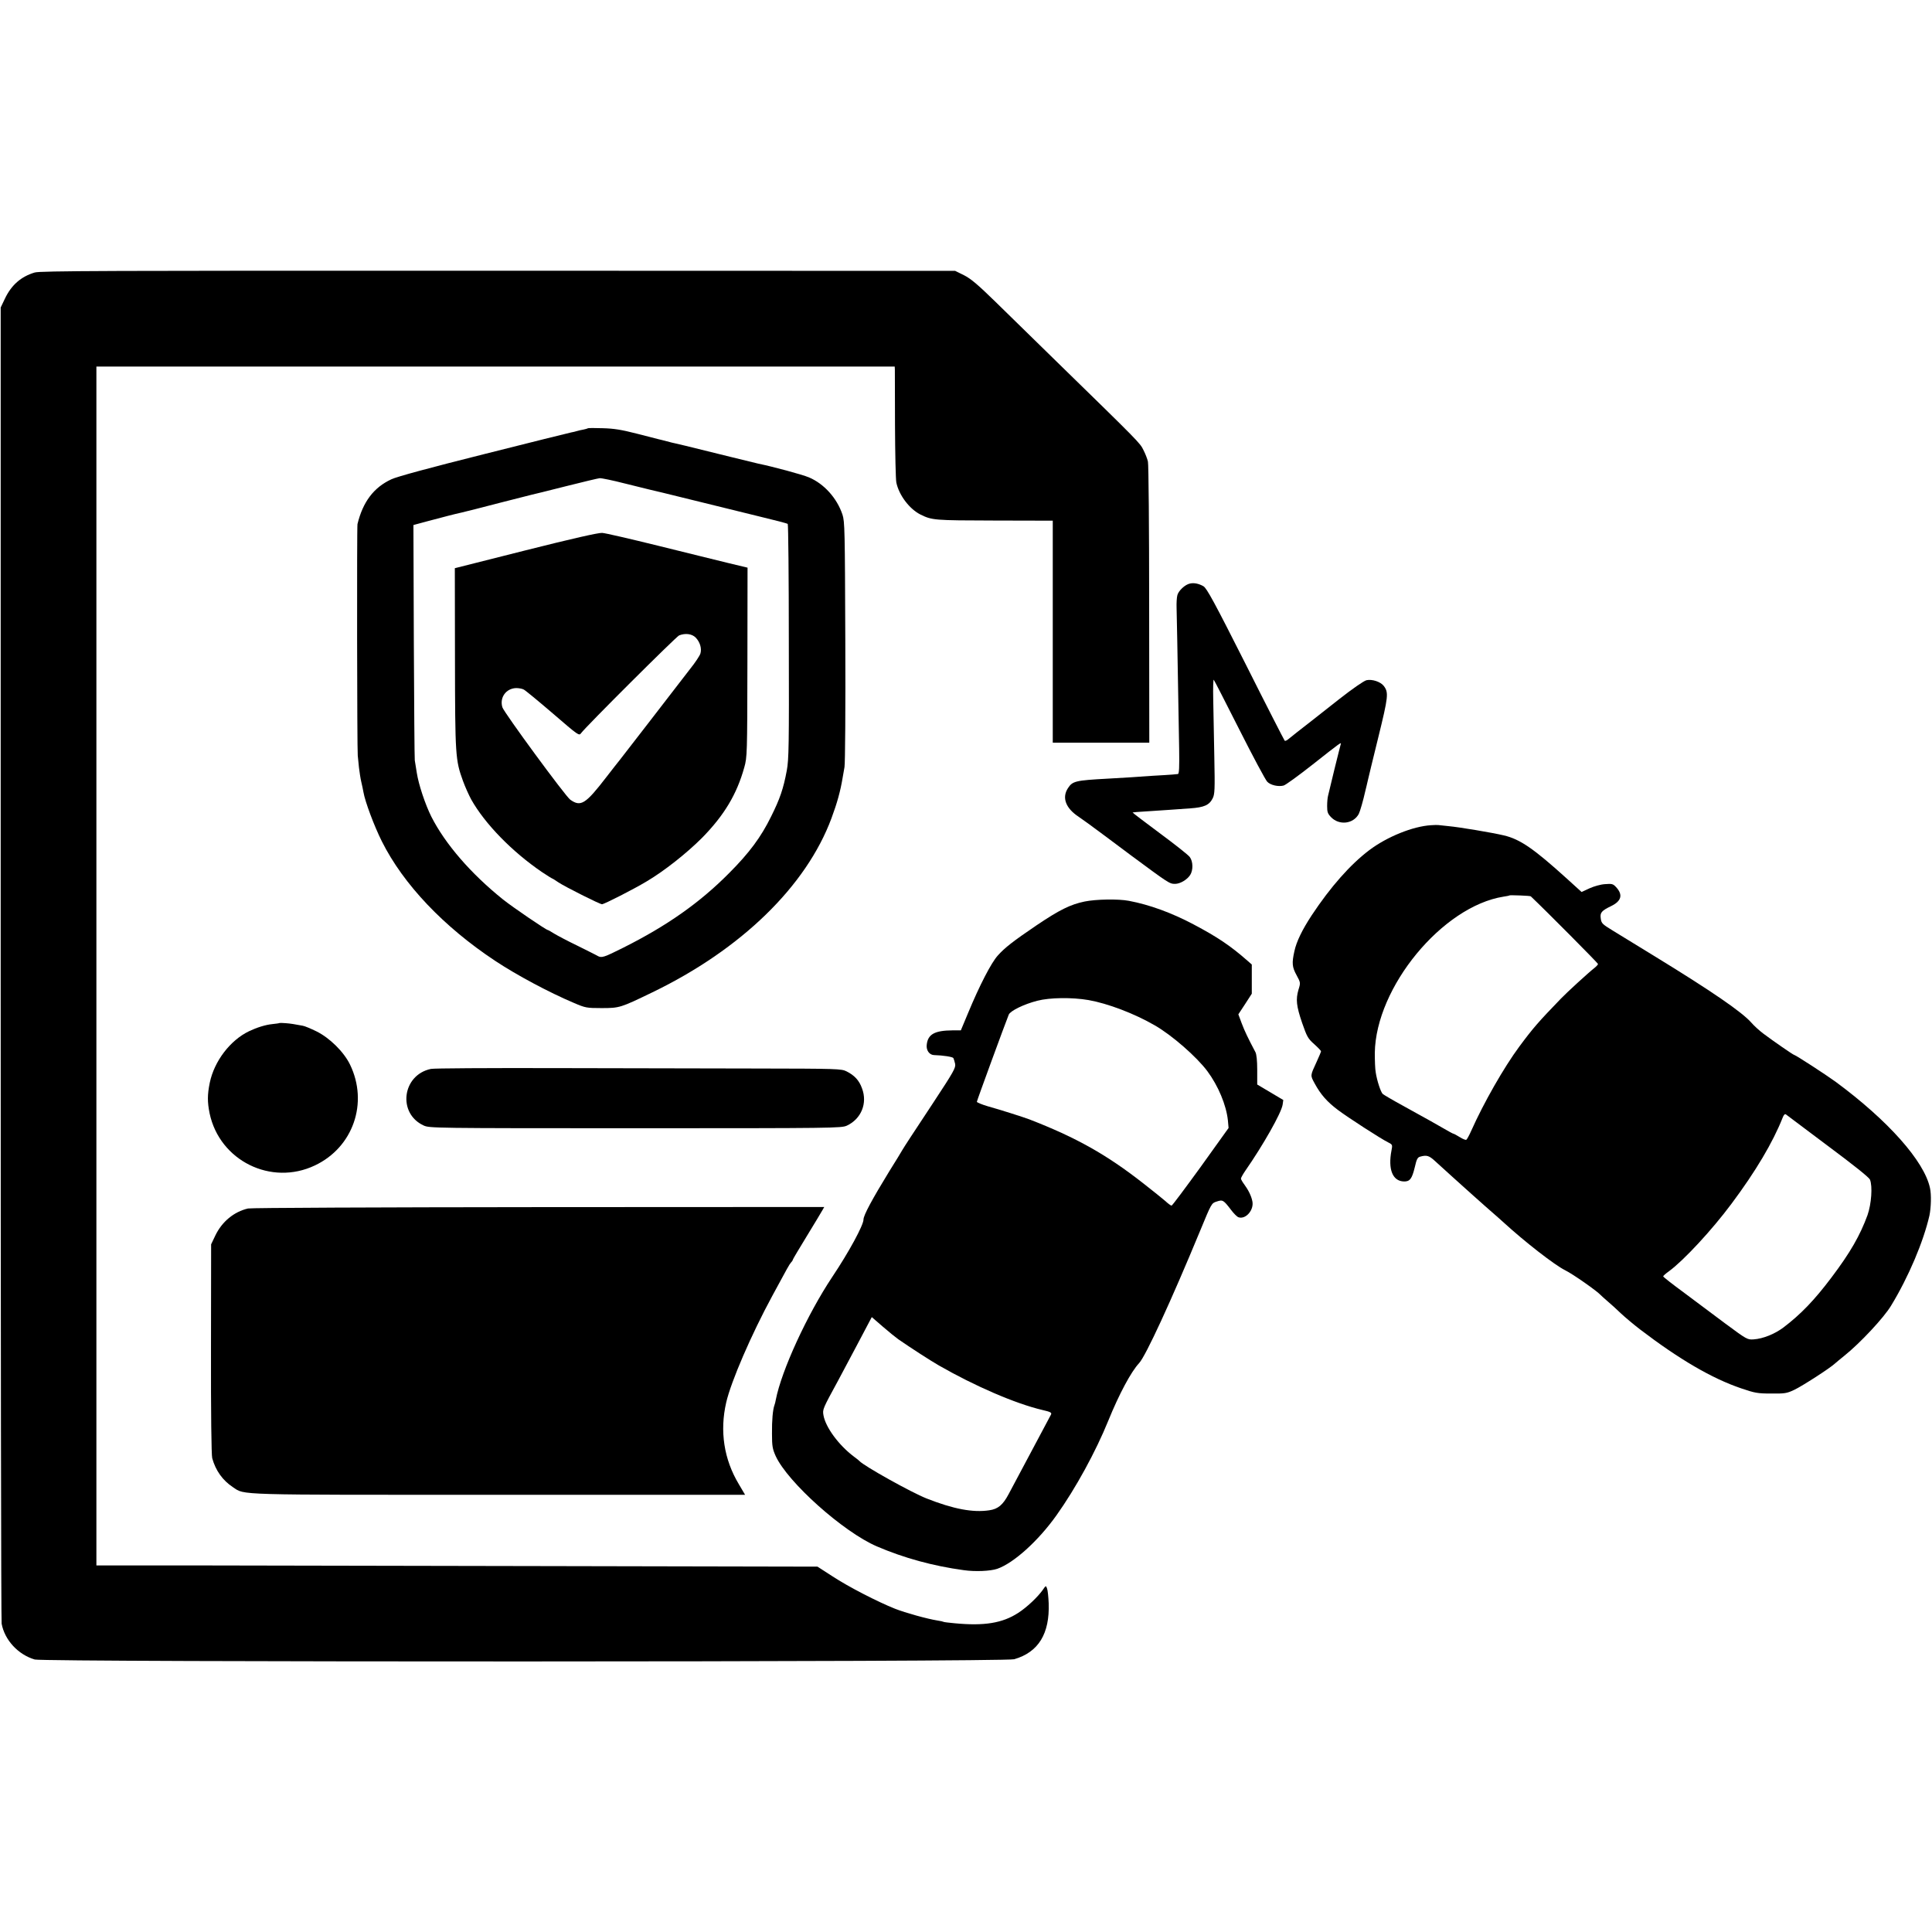
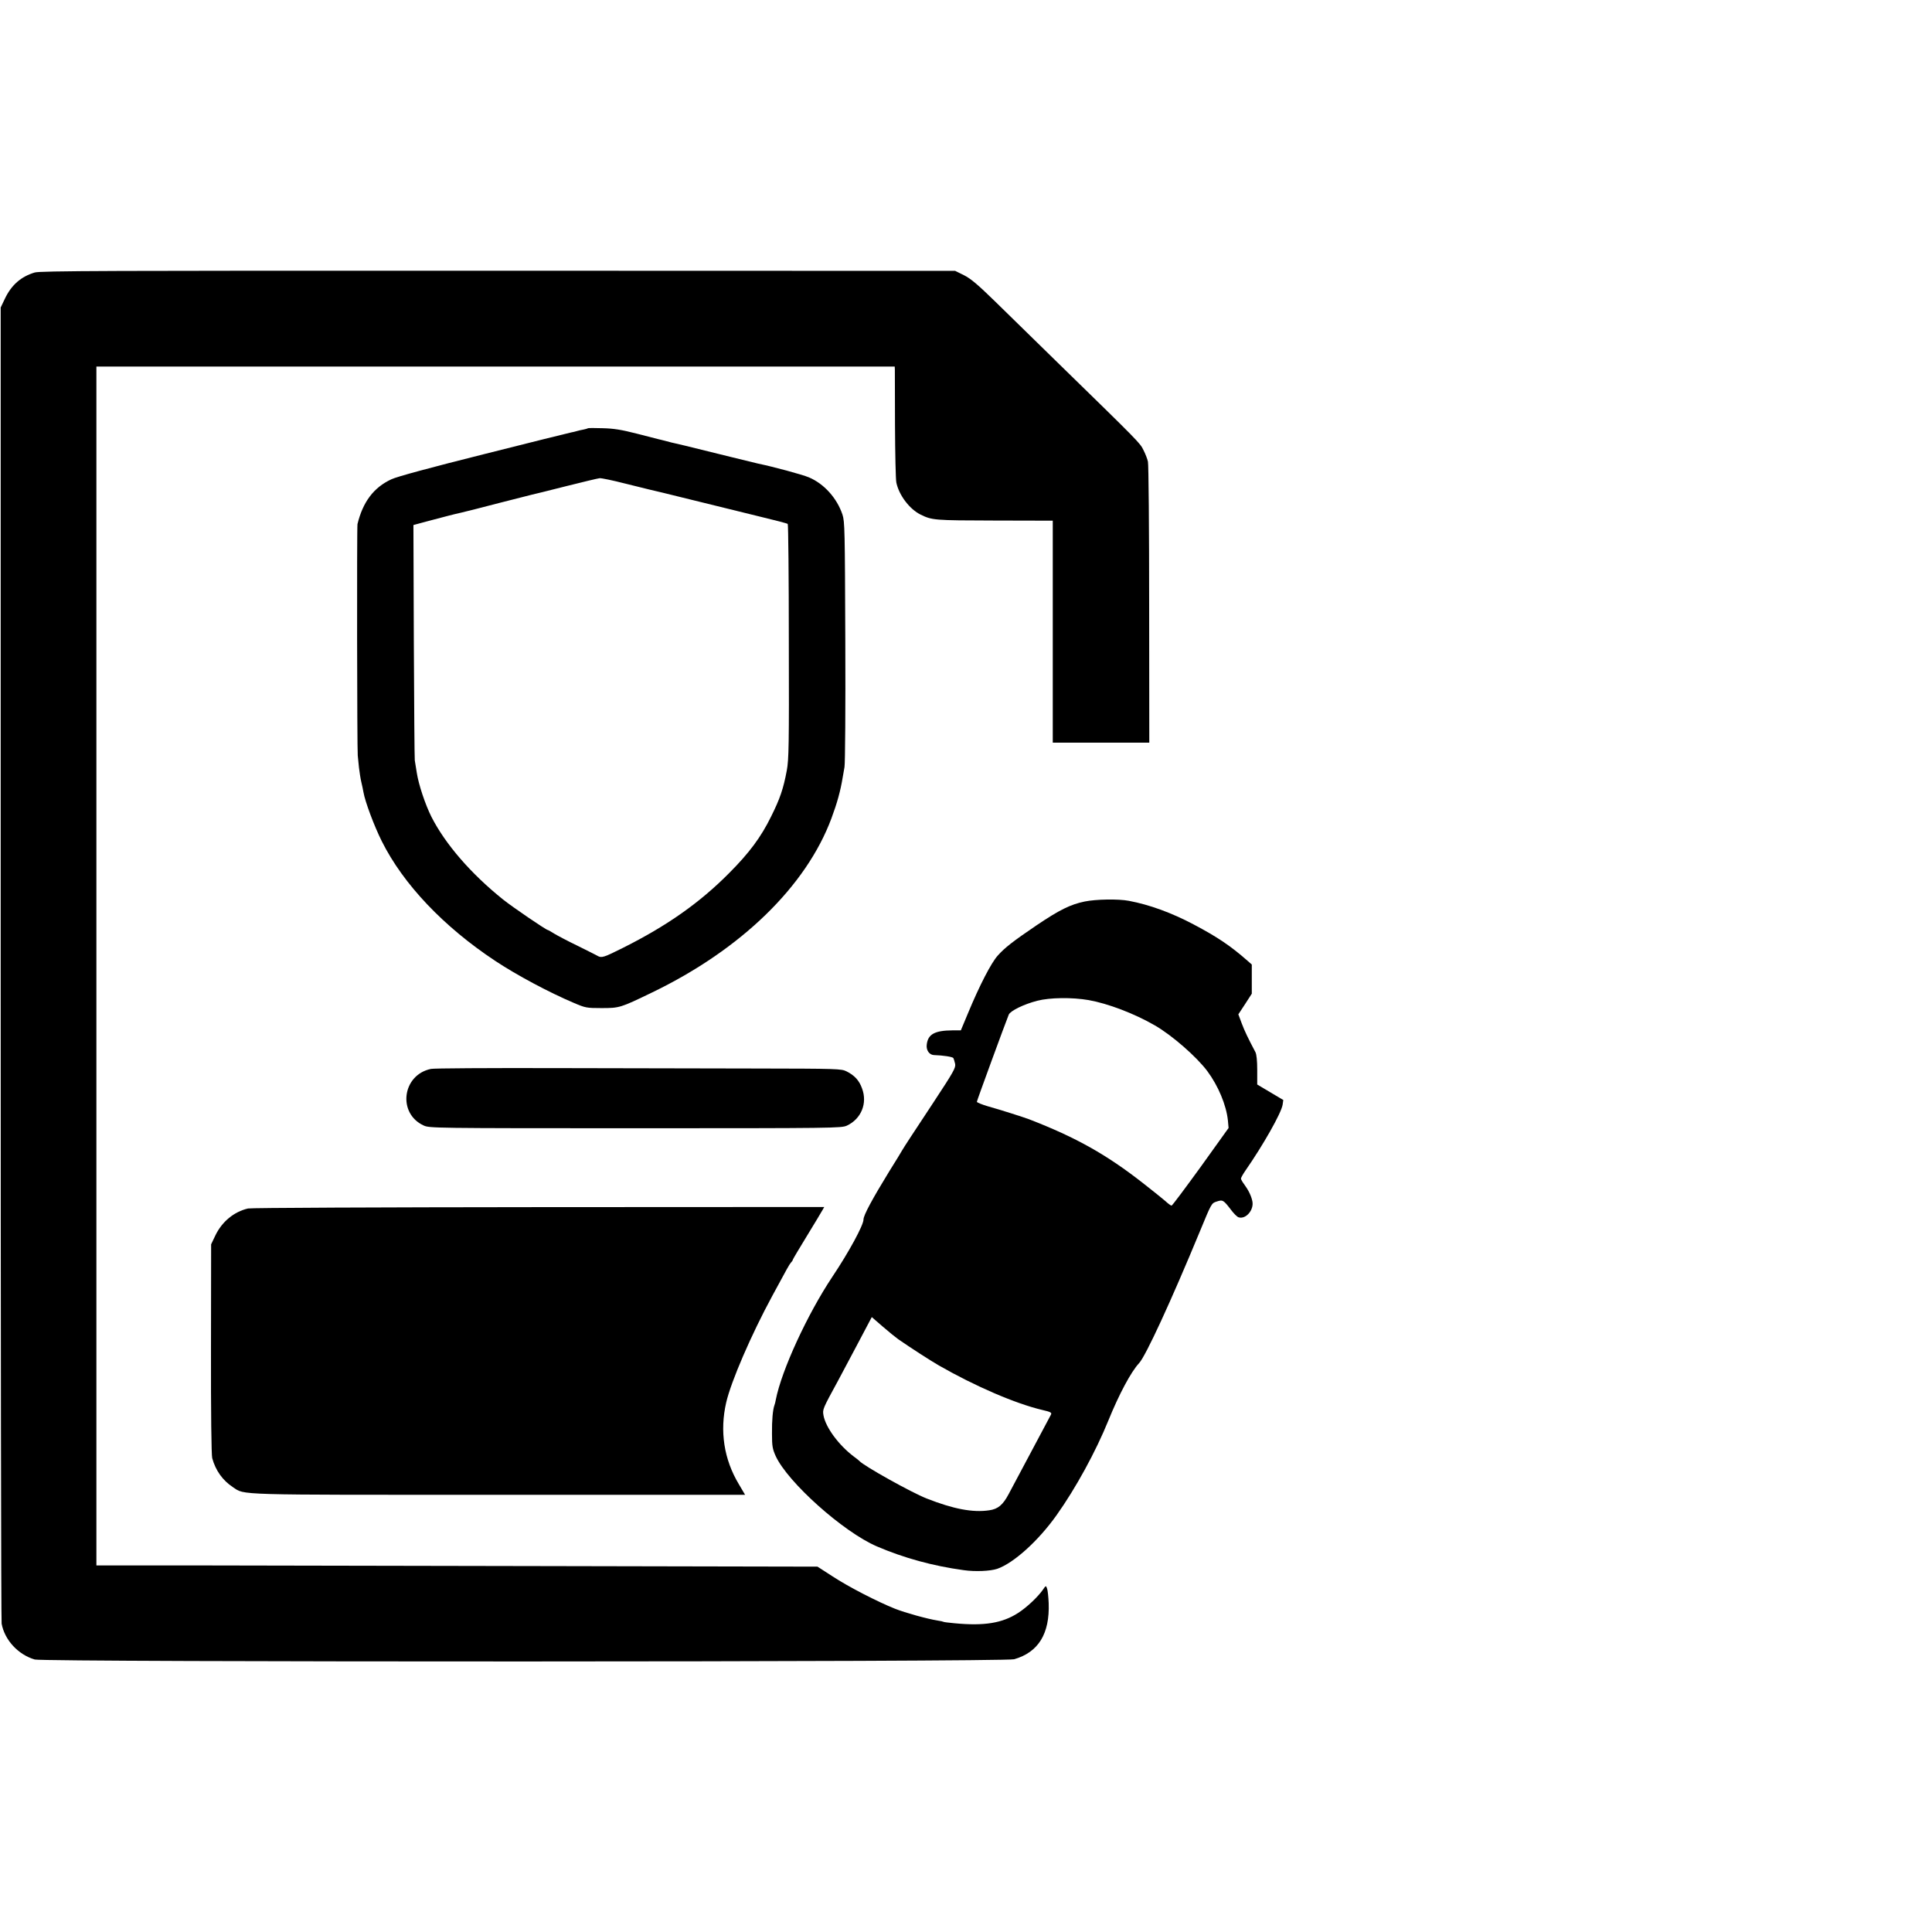
<svg xmlns="http://www.w3.org/2000/svg" version="1.0" width="1423pt" height="1423pt" viewBox="0 0 1423 1423" preserveAspectRatio="xMidYMid meet">
  <g transform="translate(0,1423) scale(0.1,-0.1)" fill="#000000" stroke="none">
    <path d="M256 12223 c-101 -30 -172 -92 -220 -193 l-31 -65 0 -4825 c0 -2654 3 -4845 7 -4869 22 -120 121 -228 244 -264 70 -20 7144 -19 7214 2 179 52 262 188 254 413 -2 46 -7 95 -12 108 -8 23 -9 23 -32 -11 -37 -52 -117 -128 -181 -169 -116 -75 -249 -97 -468 -76 -41 4 -77 8 -80 10 -3 2 -23 7 -45 10 -76 12 -238 57 -314 87 -128 51 -344 162 -461 239 l-110 71 -1958 4 c-1077 2 -2272 4 -2655 5 l-698 0 0 4415 0 4415 2940 0 2940 0 1 -22 c0 -13 1 -196 1 -408 1 -211 5 -402 10 -425 20 -93 96 -193 176 -234 87 -43 100 -44 547 -45 l429 -1 0 -817 0 -818 356 0 355 0 -1 1017 c0 560 -4 1034 -9 1053 -4 19 -19 58 -33 85 -25 52 -28 55 -642 654 -157 153 -359 351 -450 440 -129 126 -179 168 -230 194 l-65 32 -3365 1 c-2902 1 -3372 -1 -3414 -13z" />
    <path d="M4329 11075 c-3 -2 -17 -6 -32 -9 -15 -2 -37 -8 -48 -11 -12 -4 -31 -8 -42 -10 -12 -2 -301 -74 -642 -160 -391 -98 -643 -166 -682 -185 -130 -60 -210 -166 -250 -330 -5 -20 -3 -1666 2 -1705 2 -17 6 -57 9 -89 4 -33 11 -80 17 -105 6 -25 13 -59 16 -76 12 -70 79 -249 135 -361 159 -318 456 -630 835 -881 160 -106 396 -232 580 -310 84 -36 93 -38 203 -38 134 0 139 2 375 116 654 316 1133 782 1319 1282 42 113 66 200 82 297 3 19 10 55 14 80 5 25 8 441 6 925 -3 825 -4 883 -21 935 -41 122 -136 227 -247 274 -50 21 -265 79 -373 101 -11 3 -103 25 -205 50 -356 88 -385 95 -405 99 -11 2 -40 9 -65 16 -25 7 -52 13 -60 15 -8 2 -80 20 -160 41 -113 29 -169 38 -251 40 -58 2 -108 2 -110 -1z m273 -406 c90 -22 170 -42 178 -44 8 -1 155 -37 325 -79 171 -42 396 -97 500 -123 105 -25 193 -48 197 -52 4 -3 8 -393 8 -866 2 -768 0 -870 -15 -950 -25 -134 -50 -208 -116 -340 -73 -149 -160 -267 -309 -416 -217 -219 -458 -388 -779 -549 -144 -72 -159 -77 -189 -61 -9 6 -76 39 -148 75 -73 35 -150 76 -173 90 -22 14 -43 26 -46 26 -12 0 -263 171 -330 225 -237 190 -426 409 -528 610 -45 90 -94 237 -107 322 -6 38 -13 79 -15 93 -2 14 -5 409 -7 879 l-3 854 100 27 c140 37 192 51 255 65 30 7 154 38 275 70 121 31 229 58 240 61 11 2 124 30 250 62 127 32 240 59 252 60 13 1 96 -16 185 -39z" />
-     <path d="M3873 10177 l-523 -132 1 -660 c1 -721 3 -753 59 -907 16 -44 44 -106 61 -137 100 -178 300 -384 522 -535 38 -25 71 -46 73 -46 3 0 24 -13 47 -29 48 -32 304 -161 321 -161 16 0 232 110 327 167 132 78 296 208 410 322 163 166 256 321 311 519 21 75 22 95 23 774 l1 697 -146 35 c-80 20 -311 76 -515 127 -203 50 -388 93 -410 94 -26 2 -221 -42 -562 -128z m1251 -643 c31 -32 46 -79 35 -117 -4 -15 -38 -67 -76 -114 -37 -48 -77 -99 -88 -114 -23 -31 -414 -536 -432 -559 -7 -8 -49 -62 -94 -120 -157 -204 -191 -225 -269 -170 -35 25 -489 643 -500 681 -21 72 27 138 101 141 19 0 45 -4 57 -11 12 -6 109 -86 215 -177 188 -162 192 -165 207 -144 31 44 700 711 722 720 46 18 94 12 122 -16z" />
-     <path d="M8765 9932 c-36 -7 -84 -52 -93 -85 -5 -18 -7 -59 -6 -92 2 -52 5 -241 19 -1042 2 -132 0 -183 -9 -184 -6 -1 -24 -2 -41 -4 -16 -1 -82 -6 -145 -9 -63 -4 -135 -9 -160 -11 -25 -1 -101 -6 -170 -10 -239 -13 -260 -18 -294 -70 -46 -70 -17 -148 79 -211 16 -10 104 -74 195 -142 91 -68 176 -132 190 -142 280 -207 284 -210 325 -210 37 0 88 30 111 65 23 36 22 100 -3 133 -11 15 -111 94 -222 176 -110 82 -200 150 -199 152 2 1 48 5 103 8 55 4 129 9 165 11 36 3 106 7 155 11 104 7 142 24 167 74 15 30 17 62 12 304 -3 149 -6 340 -8 424 -2 84 0 149 4 145 4 -4 89 -170 189 -368 100 -198 192 -370 205 -383 24 -25 81 -38 120 -28 14 3 110 73 213 154 209 165 215 169 208 150 -2 -7 -23 -89 -46 -183 -22 -93 -44 -181 -47 -195 -4 -14 -7 -48 -7 -77 0 -44 4 -56 29 -82 60 -62 164 -50 204 24 9 17 33 100 48 168 2 9 6 26 9 37 3 11 7 30 10 43 2 12 37 153 76 313 75 305 78 333 41 382 -24 31 -86 51 -127 42 -20 -5 -101 -61 -202 -140 -92 -73 -183 -144 -202 -159 -77 -59 -157 -123 -174 -137 -11 -9 -22 -13 -25 -9 -3 3 -133 256 -287 563 -231 458 -287 560 -311 574 -33 19 -69 27 -99 20z" />
-     <path d="M10540 8152 c-133 -8 -324 -85 -455 -184 -139 -105 -285 -270 -424 -480 -69 -105 -112 -193 -127 -263 -20 -89 -17 -118 16 -178 29 -54 30 -55 14 -106 -21 -72 -16 -120 27 -246 35 -100 42 -114 88 -155 28 -25 51 -49 51 -53 0 -4 -15 -40 -33 -79 -47 -102 -47 -97 -14 -158 44 -81 91 -135 171 -195 73 -55 317 -213 372 -240 30 -15 31 -18 23 -58 -27 -140 8 -227 92 -229 43 -1 59 20 79 103 14 62 21 75 41 80 47 13 65 8 110 -34 25 -23 83 -76 129 -117 46 -41 91 -82 100 -90 8 -8 72 -64 140 -125 69 -60 130 -114 136 -120 154 -141 375 -313 452 -351 57 -28 235 -153 262 -183 3 -3 25 -24 50 -45 25 -21 70 -62 100 -91 30 -28 93 -81 140 -117 287 -219 529 -361 745 -434 100 -34 120 -38 220 -38 100 -1 115 1 170 27 59 28 261 158 300 194 11 10 43 36 70 58 114 91 291 280 344 369 129 212 238 471 282 663 12 57 15 155 4 203 -42 197 -308 497 -696 783 -73 53 -295 197 -304 197 -7 0 -161 107 -226 156 -31 23 -71 60 -89 81 -68 78 -292 232 -710 488 -124 76 -263 161 -310 190 -80 49 -85 54 -90 91 -6 42 6 56 76 90 77 37 89 84 37 140 -22 24 -30 26 -81 22 -33 -2 -82 -16 -115 -31 l-58 -27 -108 98 c-244 221 -345 291 -465 319 -84 20 -328 61 -406 68 -36 4 -69 7 -75 8 -5 1 -30 1 -55 -1z m735 -524 c114 -108 495 -492 495 -498 0 -5 -12 -18 -27 -30 -40 -31 -201 -178 -246 -225 -165 -171 -204 -215 -307 -354 -114 -154 -263 -416 -353 -618 -15 -34 -32 -65 -37 -68 -5 -3 -27 6 -49 20 -23 14 -43 25 -47 25 -3 0 -36 18 -72 39 -71 41 -80 46 -297 166 -77 42 -145 82 -151 88 -15 15 -42 98 -51 157 -5 25 -7 90 -7 145 7 484 498 1080 949 1151 22 3 41 7 43 9 4 3 153 -2 157 -7z m2188 -1838 c192 -143 302 -231 310 -248 20 -49 11 -179 -18 -262 -55 -150 -127 -276 -266 -460 -125 -166 -226 -271 -354 -368 -63 -47 -148 -82 -218 -87 -47 -3 -49 -2 -210 117 -89 67 -228 170 -309 231 -82 60 -148 112 -148 116 0 4 19 21 43 38 108 79 316 303 461 498 177 237 304 451 376 633 8 21 16 29 24 24 6 -5 145 -109 309 -232z" />
    <path d="M7989 7590 c-106 -22 -186 -62 -354 -175 -174 -118 -234 -165 -286 -223 -48 -53 -134 -219 -219 -424 l-53 -127 -61 0 c-131 -1 -181 -28 -190 -104 -6 -41 18 -76 52 -78 69 -2 138 -13 144 -22 3 -6 9 -25 13 -43 5 -29 -10 -56 -158 -281 -168 -254 -214 -325 -232 -355 -5 -10 -48 -80 -95 -155 -125 -204 -190 -324 -190 -355 0 -42 -107 -239 -230 -423 -184 -276 -374 -689 -416 -905 -2 -14 -7 -32 -10 -40 -12 -33 -19 -110 -18 -210 0 -92 4 -112 27 -164 89 -194 500 -561 746 -666 198 -85 412 -144 640 -175 84 -12 195 -7 246 10 121 42 302 205 437 395 141 198 289 469 381 696 80 197 168 361 227 424 49 53 235 456 450 976 83 201 83 202 121 214 45 15 50 12 106 -61 20 -27 45 -52 56 -55 53 -17 115 55 101 119 -8 39 -29 82 -60 124 -13 17 -24 37 -24 42 0 6 15 33 33 59 130 187 264 423 274 485 l5 35 -96 57 -96 57 0 107 c0 69 -5 115 -13 131 -56 106 -79 154 -101 212 l-25 67 50 76 49 76 0 107 0 108 -32 28 c-124 109 -220 174 -398 268 -161 85 -322 144 -475 173 -78 15 -243 12 -326 -5z m29 -726 c141 -25 337 -99 487 -186 126 -72 308 -231 388 -338 80 -108 139 -249 151 -362 l5 -56 -205 -286 c-114 -157 -210 -286 -215 -286 -5 0 -26 15 -46 34 -21 18 -94 77 -162 130 -272 213 -495 338 -841 472 -46 17 -205 68 -305 96 -44 13 -80 28 -80 33 0 8 209 578 235 642 12 28 112 77 210 102 92 24 257 26 378 5z m-1402 -2498 c94 -65 238 -158 299 -193 265 -152 563 -281 762 -328 62 -14 71 -20 64 -34 -5 -9 -42 -79 -83 -156 -116 -217 -189 -354 -229 -430 -42 -79 -78 -110 -143 -119 -120 -18 -263 9 -461 87 -112 44 -463 240 -495 276 -3 4 -21 18 -40 32 -112 84 -210 217 -225 306 -7 43 -6 45 110 258 12 22 72 135 134 252 l112 212 82 -71 c45 -39 96 -80 113 -92z" />
-     <path d="M2058 6695 c-2 -2 -25 -5 -53 -8 -50 -5 -113 -25 -170 -52 -140 -67 -257 -221 -290 -380 -18 -88 -18 -142 -1 -226 74 -348 453 -536 775 -383 282 133 396 461 259 743 -45 93 -150 197 -248 245 -41 20 -86 39 -100 41 -64 12 -88 16 -127 19 -23 2 -44 2 -45 1z" />
    <path d="M3174 6357 c-212 -44 -248 -328 -53 -417 43 -19 66 -20 1559 -20 1464 0 1516 1 1557 19 106 49 154 165 112 275 -21 59 -56 96 -114 125 -38 19 -66 20 -670 21 -346 1 -1018 2 -1492 3 -474 1 -879 -1 -899 -6z" />
    <path d="M1827 5329 c-104 -24 -192 -97 -241 -199 l-31 -65 -1 -770 c-1 -470 3 -783 9 -805 25 -91 77 -164 153 -214 90 -59 -11 -56 1961 -56 l1811 0 -46 78 c-110 183 -142 391 -93 603 36 155 184 498 339 784 112 207 125 231 138 246 8 8 14 18 14 22 0 3 47 82 104 175 57 94 109 179 115 191 l12 21 -2103 -1 c-1172 -1 -2120 -5 -2141 -10z" />
  </g>
</svg>